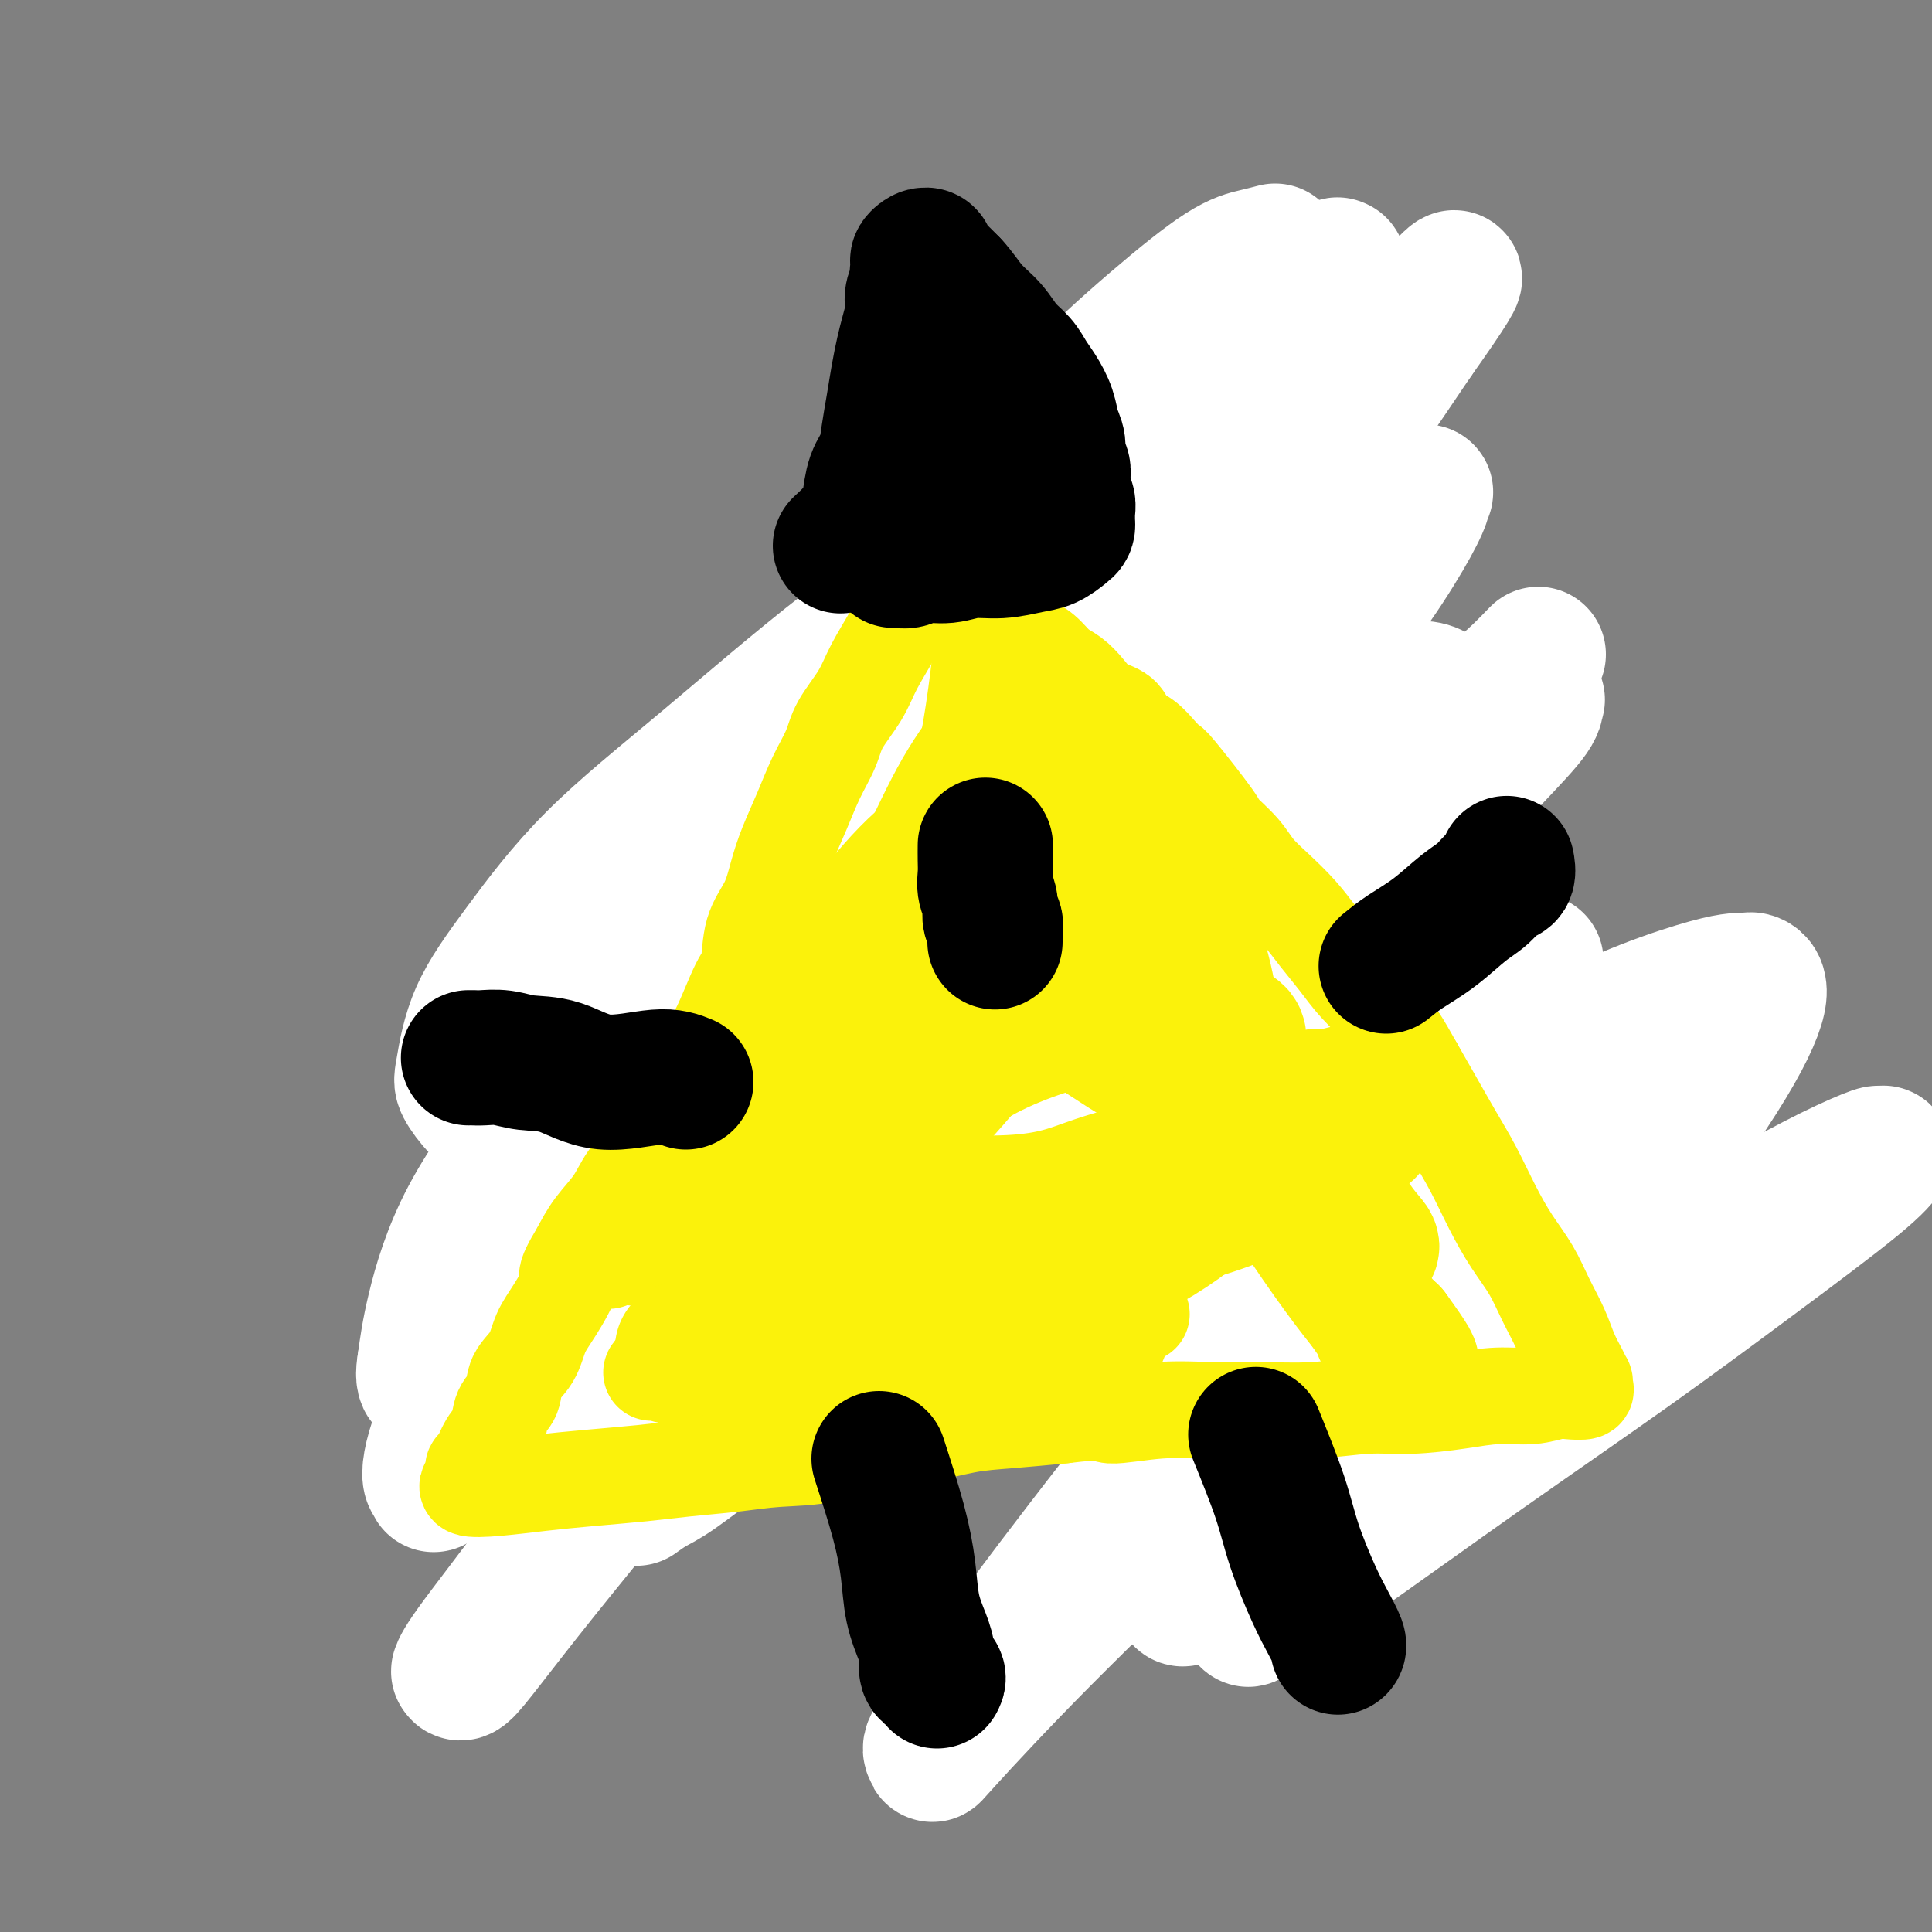
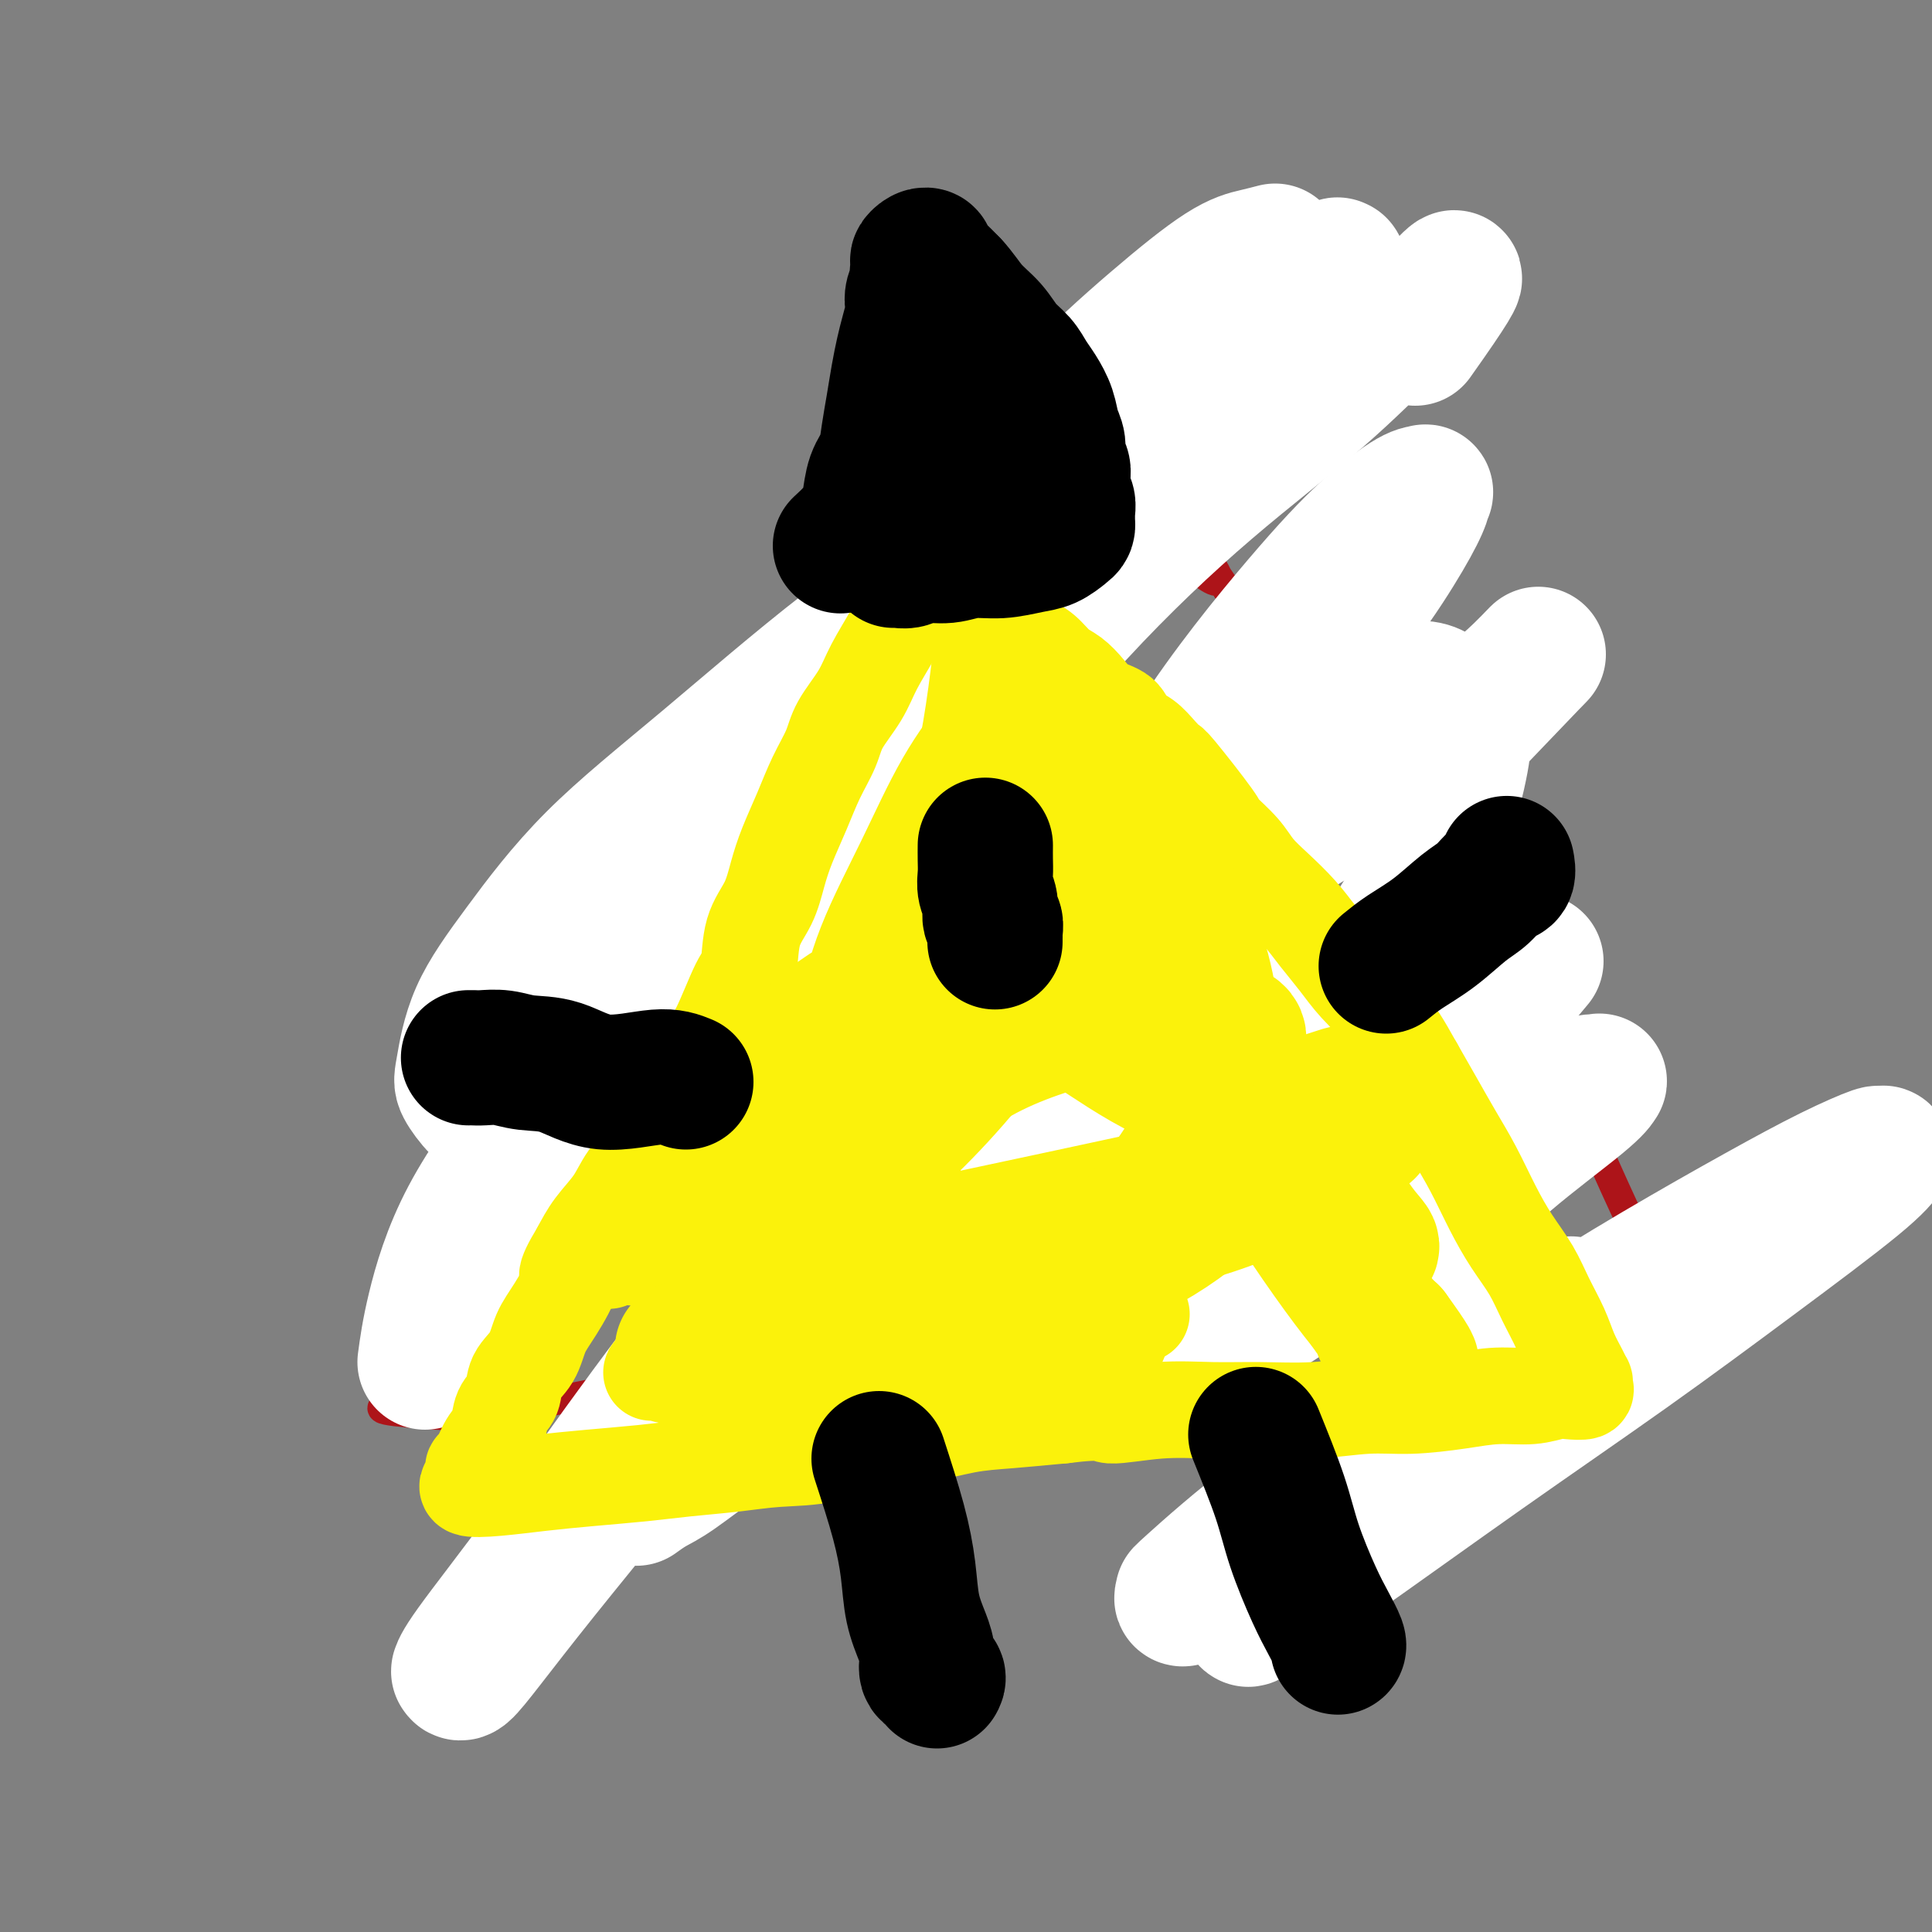
<svg xmlns="http://www.w3.org/2000/svg" viewBox="0 0 400 400" version="1.1">
  <rect x="0" y="0" width="400" height="400" fill="#808080" stroke="none" />
  <g fill="none" stroke="rgb(173,20,25)" stroke-width="6" stroke-linecap="round" stroke-linejoin="round">
    <path d="M215,83c-1.342,1.600 -2.683,3.199 -4,5c-1.317,1.801 -2.609,3.803 -4,6c-1.391,2.197 -2.883,4.589 -5,7c-2.117,2.411 -4.861,4.841 -7,8c-2.139,3.159 -3.673,7.048 -6,11c-2.327,3.952 -5.446,7.967 -8,12c-2.554,4.033 -4.542,8.082 -7,12c-2.458,3.918 -5.386,7.703 -8,11c-2.614,3.297 -4.913,6.106 -7,9c-2.087,2.894 -3.962,5.872 -6,9c-2.038,3.128 -4.240,6.405 -5,7c-0.760,0.595 -0.079,-1.491 -5,6c-4.921,7.491 -15.445,24.560 -21,34c-5.555,9.440 -6.143,11.251 -7,13c-0.857,1.749 -1.985,3.435 -3,5c-1.015,1.565 -1.917,3.009 -3,5c-1.083,1.991 -2.348,4.531 -4,7c-1.652,2.469 -3.690,4.868 -5,7c-1.310,2.132 -1.891,3.997 -3,6c-1.109,2.003 -2.745,4.144 -4,6c-1.255,1.856 -2.127,3.428 -3,5" />
    <path d="M90,274c-8.709,14.541 -3.982,6.895 -3,5c0.982,-1.895 -1.780,1.962 -3,4c-1.220,2.038 -0.899,2.258 -1,3c-0.101,0.742 -0.625,2.005 -1,3c-0.375,0.995 -0.603,1.720 -1,2c-0.397,0.280 -0.964,0.114 -1,0c-0.036,-0.114 0.458,-0.176 0,0c-0.458,0.176 -1.867,0.591 0,1c1.867,0.409 7.009,0.811 10,1c2.991,0.189 3.830,0.166 6,0c2.170,-0.166 5.672,-0.475 9,-1c3.328,-0.525 6.481,-1.267 10,-2c3.519,-0.733 7.402,-1.457 10,-2c2.598,-0.543 3.910,-0.905 11,-2c7.090,-1.095 19.958,-2.924 27,-4c7.042,-1.076 8.258,-1.399 11,-2c2.742,-0.601 7.012,-1.481 11,-2c3.988,-0.519 7.696,-0.678 11,-1c3.304,-0.322 6.205,-0.808 9,-1c2.795,-0.192 5.483,-0.090 8,0c2.517,0.090 4.862,0.169 8,0c3.138,-0.169 7.069,-0.584 11,-1" />
    <path d="M232,275c8.936,-0.464 7.776,-0.124 10,0c2.224,0.124 7.831,0.033 12,0c4.169,-0.033 6.899,-0.008 10,0c3.101,0.008 6.575,-0.002 10,0c3.425,0.002 6.803,0.016 10,0c3.197,-0.016 6.213,-0.061 9,0c2.787,0.061 5.346,0.228 8,0c2.654,-0.228 5.403,-0.849 8,-1c2.597,-0.151 5.041,0.170 7,0c1.959,-0.170 3.432,-0.830 5,-1c1.568,-0.170 3.231,0.151 5,0c1.769,-0.151 3.642,-0.772 5,-1c1.358,-0.228 2.199,-0.061 3,0c0.801,0.061 1.562,0.016 2,0c0.438,-0.016 0.552,-0.004 1,0c0.448,0.004 1.229,0.001 2,0c0.771,-0.001 1.531,-0.000 2,0c0.469,0.000 0.646,0.000 1,0c0.354,-0.000 0.883,-0.000 1,0c0.117,0.000 -0.180,0.001 0,0c0.180,-0.001 0.837,-0.003 1,0c0.163,0.003 -0.166,0.011 0,0c0.166,-0.011 0.829,-0.042 1,0c0.171,0.042 -0.150,0.155 0,0c0.150,-0.155 0.771,-0.580 1,-1c0.229,-0.420 0.065,-0.834 0,-1c-0.065,-0.166 -0.033,-0.083 0,0" />
    <path d="M346,270c8.077,1.475 5.771,7.662 -1,-3c-6.771,-10.662 -18.006,-38.175 -23,-49c-4.994,-10.825 -3.746,-4.964 -4,-4c-0.254,0.964 -2.010,-2.969 -3,-5c-0.990,-2.031 -1.212,-2.160 -3,-4c-1.788,-1.840 -5.140,-5.392 -7,-8c-1.860,-2.608 -2.229,-4.273 -3,-6c-0.771,-1.727 -1.946,-3.515 -3,-5c-1.054,-1.485 -1.987,-2.665 -3,-4c-1.013,-1.335 -2.106,-2.825 -3,-4c-0.894,-1.175 -1.590,-2.036 -2,-3c-0.410,-0.964 -0.535,-2.032 -1,-3c-0.465,-0.968 -1.268,-1.837 -2,-3c-0.732,-1.163 -1.391,-2.620 -2,-4c-0.609,-1.380 -1.167,-2.682 -2,-4c-0.833,-1.318 -1.940,-2.653 -3,-4c-1.060,-1.347 -2.071,-2.708 -3,-4c-0.929,-1.292 -1.774,-2.516 -3,-4c-1.226,-1.484 -2.831,-3.229 -4,-5c-1.169,-1.771 -1.902,-3.568 -3,-5c-1.098,-1.432 -2.562,-2.497 -4,-4c-1.438,-1.503 -2.849,-3.443 -4,-5c-1.151,-1.557 -2.043,-2.731 -3,-4c-0.957,-1.269 -1.978,-2.635 -3,-4" />
    <path d="M254,122c-10.695,-15.479 -3.432,-6.178 -2,-3c1.432,3.178 -2.967,0.232 -5,-2c-2.033,-2.232 -1.700,-3.749 -2,-5c-0.300,-1.251 -1.232,-2.237 -2,-3c-0.768,-0.763 -1.373,-1.305 -2,-2c-0.627,-0.695 -1.278,-1.544 -2,-2c-0.722,-0.456 -1.517,-0.518 -2,-1c-0.483,-0.482 -0.654,-1.382 -1,-2c-0.346,-0.618 -0.867,-0.952 -1,-1c-0.133,-0.048 0.121,0.191 0,0c-0.121,-0.191 -0.617,-0.813 -1,-1c-0.383,-0.187 -0.652,0.062 -1,0c-0.348,-0.062 -0.776,-0.436 -1,-1c-0.224,-0.564 -0.245,-1.317 -1,-2c-0.755,-0.683 -2.245,-1.297 -3,-2c-0.755,-0.703 -0.776,-1.495 -1,-2c-0.224,-0.505 -0.652,-0.723 -1,-1c-0.348,-0.277 -0.615,-0.614 -1,-1c-0.385,-0.386 -0.888,-0.822 -1,-1c-0.112,-0.178 0.166,-0.099 0,0c-0.166,0.099 -0.775,0.219 -1,0c-0.225,-0.219 -0.064,-0.777 0,-1c0.064,-0.223 0.032,-0.112 0,0" />
  </g>
  <g fill="none" stroke="rgb(255,255,255)" stroke-width="28" stroke-linecap="round" stroke-linejoin="round">
    <path d="M325,270c0.210,-0.027 0.421,-0.054 0,0c-0.421,0.054 -1.473,0.189 -3,1c-1.527,0.811 -3.529,2.297 -6,4c-2.471,1.703 -5.410,3.622 -10,8c-4.590,4.378 -10.829,11.214 -17,18c-6.171,6.786 -12.273,13.521 -17,19c-4.727,5.479 -8.079,9.701 -10,12c-1.921,2.299 -2.410,2.676 -3,3c-0.590,0.324 -1.279,0.595 1,-1c2.279,-1.595 7.526,-5.055 16,-11c8.474,-5.945 20.174,-14.375 31,-22c10.826,-7.625 20.777,-14.445 30,-21c9.223,-6.555 17.717,-12.845 26,-19c8.283,-6.155 16.354,-12.176 21,-16c4.646,-3.824 5.867,-5.452 6,-6c0.133,-0.548 -0.822,-0.016 -1,0c-0.178,0.016 0.420,-0.485 -1,0c-1.420,0.485 -4.857,1.955 -9,4c-4.143,2.045 -8.991,4.664 -15,8c-6.009,3.336 -13.179,7.389 -21,12c-7.821,4.611 -16.293,9.780 -25,16c-8.707,6.220 -17.649,13.490 -26,20c-8.351,6.510 -16.113,12.259 -23,17c-6.887,4.741 -12.901,8.474 -17,11c-4.099,2.526 -6.282,3.844 -7,4c-0.718,0.156 0.030,-0.851 0,-1c-0.030,-0.149 -0.837,0.560 2,-2c2.837,-2.560 9.317,-8.387 18,-15c8.683,-6.613 19.568,-14.011 30,-20c10.432,-5.989 20.409,-10.568 29,-15c8.591,-4.432 15.795,-8.716 23,-13" />
-     <path d="M347,265c10.750,-6.205 11.623,-7.718 13,-9c1.377,-1.282 3.256,-2.333 4,-3c0.744,-0.667 0.353,-0.951 0,-1c-0.353,-0.049 -0.668,0.136 -1,0c-0.332,-0.136 -0.681,-0.592 -4,0c-3.319,0.592 -9.607,2.232 -18,6c-8.393,3.768 -18.890,9.664 -28,16c-9.110,6.336 -16.833,13.112 -24,19c-7.167,5.888 -13.777,10.889 -18,15c-4.223,4.111 -6.060,7.331 -8,9c-1.940,1.669 -3.984,1.787 -2,1c1.984,-0.787 7.998,-2.479 17,-8c9.002,-5.521 20.994,-14.870 31,-25c10.006,-10.130 18.025,-21.040 26,-32c7.975,-10.960 15.904,-21.971 21,-30c5.096,-8.029 7.359,-13.075 8,-16c0.641,-2.925 -0.341,-3.728 -1,-4c-0.659,-0.272 -0.996,-0.012 -2,0c-1.004,0.012 -2.676,-0.225 -10,2c-7.324,2.225 -20.302,6.911 -33,15c-12.698,8.089 -25.116,19.582 -37,32c-11.884,12.418 -23.232,25.761 -34,39c-10.768,13.239 -20.954,26.374 -29,37c-8.046,10.626 -13.951,18.743 -18,24c-4.049,5.257 -6.241,7.653 -7,9c-0.759,1.347 -0.085,1.646 0,2c0.085,0.354 -0.421,0.765 3,-3c3.421,-3.765 10.767,-11.706 20,-21c9.233,-9.294 20.352,-19.941 32,-32c11.648,-12.059 23.824,-25.529 36,-39" />
    <path d="M284,268c19.574,-20.066 23.008,-23.730 28,-28c4.992,-4.270 11.541,-9.144 15,-12c3.459,-2.856 3.826,-3.692 4,-4c0.174,-0.308 0.153,-0.088 0,0c-0.153,0.088 -0.439,0.042 -1,0c-0.561,-0.042 -1.397,-0.082 -7,2c-5.603,2.082 -15.975,6.284 -26,11c-10.025,4.716 -19.705,9.947 -29,15c-9.295,5.053 -18.206,9.930 -26,14c-7.794,4.070 -14.470,7.333 -19,10c-4.530,2.667 -6.914,4.737 -8,6c-1.086,1.263 -0.874,1.721 -1,2c-0.126,0.279 -0.589,0.381 0,1c0.589,0.619 2.229,1.755 6,2c3.771,0.245 9.674,-0.401 19,-4c9.326,-3.599 22.077,-10.150 34,-19c11.923,-8.850 23.018,-19.998 30,-27c6.982,-7.002 9.852,-9.858 11,-11c1.148,-1.142 0.574,-0.571 0,0" />
    <path d="M309,187c-1.292,0.122 -2.583,0.244 -5,1c-2.417,0.756 -5.959,2.145 -10,4c-4.041,1.855 -8.582,4.175 -14,7c-5.418,2.825 -11.713,6.156 -18,10c-6.287,3.844 -12.567,8.202 -20,14c-7.433,5.798 -16.017,13.038 -25,21c-8.983,7.962 -18.363,16.647 -27,24c-8.637,7.353 -16.532,13.375 -23,18c-6.468,4.625 -11.509,7.852 -16,11c-4.491,3.148 -8.433,6.216 -11,8c-2.567,1.784 -3.760,2.282 -5,3c-1.240,0.718 -2.526,1.655 -3,2c-0.474,0.345 -0.135,0.099 0,0c0.135,-0.099 0.068,-0.049 0,0" />
    <path d="M318,199c-2.797,3.349 -5.594,6.698 -9,10c-3.406,3.302 -7.422,6.556 -13,11c-5.578,4.444 -12.717,10.078 -20,15c-7.283,4.922 -14.708,9.134 -21,13c-6.292,3.866 -11.449,7.387 -16,10c-4.551,2.613 -8.494,4.319 -11,6c-2.506,1.681 -3.573,3.337 -4,4c-0.427,0.663 -0.213,0.331 0,0" />
    <path d="M278,148c-1.831,-0.266 -3.662,-0.531 -6,0c-2.338,0.531 -5.182,1.859 -9,4c-3.818,2.141 -8.611,5.095 -15,10c-6.389,4.905 -14.375,11.761 -22,20c-7.625,8.239 -14.890,17.862 -22,27c-7.110,9.138 -14.063,17.793 -21,27c-6.937,9.207 -13.856,18.968 -20,27c-6.144,8.032 -11.513,14.335 -17,21c-5.487,6.665 -11.092,13.691 -17,21c-5.908,7.309 -12.119,14.902 -17,21c-4.881,6.098 -8.432,10.701 -11,14c-2.568,3.299 -4.154,5.294 -5,6c-0.846,0.706 -0.951,0.122 -1,0c-0.049,-0.122 -0.042,0.217 0,0c0.042,-0.217 0.119,-0.990 3,-5c2.881,-4.010 8.565,-11.256 15,-20c6.435,-8.744 13.619,-18.986 21,-29c7.381,-10.014 14.958,-19.799 23,-29c8.042,-9.201 16.547,-17.817 25,-26c8.453,-8.183 16.853,-15.931 24,-22c7.147,-6.069 13.040,-10.457 21,-16c7.960,-5.543 17.988,-12.240 27,-18c9.012,-5.760 17.010,-10.584 24,-15c6.990,-4.416 12.972,-8.424 18,-12c5.028,-3.576 9.100,-6.722 12,-9c2.900,-2.278 4.627,-3.690 7,-6c2.373,-2.310 5.392,-5.517 2,-2c-3.392,3.517 -13.196,13.759 -23,24" />
-     <path d="M294,161c-6.825,7.379 -12.387,13.825 -18,20c-5.613,6.175 -11.277,12.078 -17,18c-5.723,5.922 -11.504,11.863 -18,18c-6.496,6.137 -13.706,12.469 -20,18c-6.294,5.531 -11.671,10.262 -16,14c-4.329,3.738 -7.611,6.483 -10,8c-2.389,1.517 -3.885,1.806 -4,2c-0.115,0.194 1.151,0.293 4,-1c2.849,-1.293 7.280,-3.977 14,-9c6.720,-5.023 15.727,-12.385 25,-20c9.273,-7.615 18.810,-15.484 28,-24c9.190,-8.516 18.031,-17.679 26,-26c7.969,-8.321 15.066,-15.801 20,-21c4.934,-5.199 7.704,-8.118 9,-10c1.296,-1.882 1.117,-2.727 1,-3c-0.117,-0.273 -0.171,0.026 0,0c0.171,-0.026 0.566,-0.376 0,0c-0.566,0.376 -2.092,1.477 -7,5c-4.908,3.523 -13.196,9.469 -22,16c-8.804,6.531 -18.122,13.649 -28,21c-9.878,7.351 -20.316,14.937 -31,24c-10.684,9.063 -21.615,19.604 -32,29c-10.385,9.396 -20.224,17.647 -28,24c-7.776,6.353 -13.490,10.809 -17,13c-3.510,2.191 -4.815,2.119 -5,2c-0.185,-0.119 0.752,-0.283 1,0c0.248,0.283 -0.191,1.014 1,0c1.191,-1.014 4.013,-3.773 8,-7c3.987,-3.227 9.139,-6.922 15,-12c5.861,-5.078 12.430,-11.539 19,-18" />
    <path d="M192,242c11.607,-10.750 18.625,-19.125 22,-23c3.375,-3.875 3.107,-3.250 3,-3c-0.107,0.250 -0.054,0.125 0,0" />
    <path d="M242,105c-3.494,-0.573 -6.987,-1.145 -13,0c-6.013,1.145 -14.544,4.009 -24,9c-9.456,4.991 -19.835,12.111 -30,20c-10.165,7.889 -20.114,16.547 -29,24c-8.886,7.453 -16.709,13.700 -23,20c-6.291,6.300 -11.050,12.654 -15,18c-3.950,5.346 -7.092,9.683 -9,14c-1.908,4.317 -2.581,8.613 -3,11c-0.419,2.387 -0.586,2.865 0,4c0.586,1.135 1.923,2.928 3,4c1.077,1.072 1.895,1.424 7,0c5.105,-1.424 14.496,-4.626 23,-11c8.504,-6.374 16.121,-15.922 24,-25c7.879,-9.078 16.018,-17.685 24,-26c7.982,-8.315 15.805,-16.338 23,-25c7.195,-8.662 13.763,-17.962 21,-27c7.237,-9.038 15.145,-17.812 21,-25c5.855,-7.188 9.657,-12.788 12,-16c2.343,-3.212 3.225,-4.036 4,-5c0.775,-0.964 1.441,-2.069 1,-2c-0.441,0.069 -1.990,1.311 -8,6c-6.010,4.689 -16.479,12.826 -26,22c-9.521,9.174 -18.092,19.385 -28,31c-9.908,11.615 -21.151,24.634 -32,37c-10.849,12.366 -21.302,24.079 -30,35c-8.698,10.921 -15.641,21.051 -22,30c-6.359,8.949 -12.135,16.717 -16,24c-3.865,7.283 -5.819,14.081 -7,19c-1.181,4.919 -1.591,7.960 -2,11" />
-     <path d="M88,282c-1.007,5.456 0.974,4.095 2,4c1.026,-0.095 1.096,1.075 3,0c1.904,-1.075 5.640,-4.394 12,-11c6.360,-6.606 15.343,-16.497 23,-28c7.657,-11.503 13.989,-24.617 23,-37c9.011,-12.383 20.700,-24.035 31,-36c10.300,-11.965 19.210,-24.242 28,-36c8.790,-11.758 17.459,-22.996 25,-33c7.541,-10.004 13.954,-18.775 18,-25c4.046,-6.225 5.726,-9.905 8,-14c2.274,-4.095 5.143,-8.605 3,-8c-2.143,0.605 -9.299,6.326 -18,15c-8.701,8.674 -18.947,20.303 -29,33c-10.053,12.697 -19.914,26.463 -31,41c-11.086,14.537 -23.396,29.847 -34,44c-10.604,14.153 -19.501,27.150 -27,40c-7.499,12.850 -13.598,25.553 -19,36c-5.402,10.447 -10.105,18.637 -13,25c-2.895,6.363 -3.981,10.899 -4,13c-0.019,2.101 1.030,1.766 1,2c-0.030,0.234 -1.139,1.035 2,-1c3.139,-2.035 10.526,-6.908 19,-14c8.474,-7.092 18.034,-16.403 27,-26c8.966,-9.597 17.339,-19.481 27,-30c9.661,-10.519 20.611,-21.675 30,-33c9.389,-11.325 17.218,-22.819 27,-36c9.782,-13.181 21.518,-28.049 32,-42c10.482,-13.951 19.709,-26.986 26,-36c6.291,-9.014 9.645,-14.007 13,-19" />
    <path d="M293,70c15.412,-21.704 4.941,-9.463 1,-5c-3.941,4.463 -1.351,1.148 -1,0c0.351,-1.148 -1.536,-0.128 -5,3c-3.464,3.128 -8.503,8.363 -15,14c-6.497,5.637 -14.450,11.677 -23,19c-8.550,7.323 -17.697,15.930 -27,26c-9.303,10.070 -18.761,21.602 -28,33c-9.239,11.398 -18.259,22.663 -27,33c-8.741,10.337 -17.204,19.745 -24,28c-6.796,8.255 -11.925,15.357 -16,21c-4.075,5.643 -7.097,9.827 -9,13c-1.903,3.173 -2.687,5.335 -3,6c-0.313,0.665 -0.157,-0.168 0,-1" />
    <path d="M264,52c-1.206,0.314 -2.412,0.628 -4,1c-1.588,0.372 -3.559,0.803 -7,3c-3.441,2.197 -8.354,6.160 -14,11c-5.646,4.840 -12.027,10.557 -18,17c-5.973,6.443 -11.538,13.611 -17,20c-5.462,6.389 -10.823,11.998 -15,17c-4.177,5.002 -7.172,9.397 -10,13c-2.828,3.603 -5.490,6.415 -7,8c-1.510,1.585 -1.867,1.942 -2,2c-0.133,0.058 -0.043,-0.182 0,0c0.043,0.182 0.038,0.787 2,-1c1.962,-1.787 5.890,-5.966 12,-12c6.110,-6.034 14.403,-13.925 22,-21c7.597,-7.075 14.498,-13.336 22,-20c7.502,-6.664 15.604,-13.733 22,-19c6.396,-5.267 11.086,-8.733 15,-11c3.914,-2.267 7.051,-3.334 9,-4c1.949,-0.666 2.708,-0.929 3,-1c0.292,-0.071 0.117,0.051 0,0c-0.117,-0.051 -0.175,-0.276 0,0c0.175,0.276 0.582,1.053 -2,4c-2.582,2.947 -8.152,8.065 -14,14c-5.848,5.935 -11.974,12.687 -19,20c-7.026,7.313 -14.953,15.187 -21,22c-6.047,6.813 -10.215,12.567 -14,18c-3.785,5.433 -7.188,10.547 -9,15c-1.812,4.453 -2.032,8.245 -2,11c0.032,2.755 0.316,4.472 1,6c0.684,1.528 1.767,2.865 4,4c2.233,1.135 5.617,2.067 9,3" />
    <path d="M210,172c4.890,0.648 10.614,-1.233 17,-4c6.386,-2.767 13.434,-6.421 20,-11c6.566,-4.579 12.649,-10.082 18,-15c5.351,-4.918 9.971,-9.251 14,-14c4.029,-4.749 7.467,-9.914 10,-14c2.533,-4.086 4.160,-7.092 5,-9c0.840,-1.908 0.891,-2.719 1,-3c0.109,-0.281 0.275,-0.034 0,0c-0.275,0.034 -0.989,-0.147 -3,1c-2.011,1.147 -5.317,3.622 -9,7c-3.683,3.378 -7.744,7.657 -14,15c-6.256,7.343 -14.707,17.748 -22,29c-7.293,11.252 -13.428,23.350 -19,35c-5.572,11.650 -10.581,22.853 -14,31c-3.419,8.147 -5.248,13.238 -6,17c-0.752,3.762 -0.427,6.195 0,7c0.427,0.805 0.955,-0.018 1,0c0.045,0.018 -0.394,0.878 2,1c2.394,0.122 7.621,-0.493 16,-3c8.379,-2.507 19.910,-6.905 29,-13c9.090,-6.095 15.739,-13.888 22,-22c6.261,-8.112 12.135,-16.543 16,-24c3.865,-7.457 5.721,-13.940 7,-19c1.279,-5.060 1.979,-8.696 2,-11c0.021,-2.304 -0.638,-3.276 -1,-4c-0.362,-0.724 -0.426,-1.201 -1,-2c-0.574,-0.799 -1.656,-1.918 -3,-3c-1.344,-1.082 -2.948,-2.125 -8,-1c-5.052,1.125 -13.553,4.418 -23,10c-9.447,5.582 -19.842,13.452 -30,23c-10.158,9.548 -20.079,20.774 -30,32" />
    <path d="M207,208c-8.268,9.184 -13.939,16.142 -18,22c-4.061,5.858 -6.514,10.614 -8,15c-1.486,4.386 -2.006,8.402 -2,11c0.006,2.598 0.538,3.777 1,5c0.462,1.223 0.853,2.491 2,4c1.147,1.509 3.050,3.258 5,5c1.950,1.742 3.945,3.477 11,0c7.055,-3.477 19.169,-12.167 26,-18c6.831,-5.833 8.380,-8.809 9,-10c0.620,-1.191 0.310,-0.595 0,0" />
  </g>
  <g fill="none" stroke="rgb(251,242,11)" stroke-width="20" stroke-linecap="round" stroke-linejoin="round">
    <path d="M191,118c-0.259,0.950 -0.518,1.901 -1,3c-0.482,1.099 -1.186,2.348 -2,4c-0.814,1.652 -1.736,3.707 -3,6c-1.264,2.293 -2.869,4.824 -4,7c-1.131,2.176 -1.786,3.997 -3,6c-1.214,2.003 -2.986,4.187 -4,6c-1.014,1.813 -1.269,3.256 -2,5c-0.731,1.744 -1.938,3.788 -3,6c-1.062,2.212 -1.980,4.591 -3,7c-1.020,2.409 -2.143,4.848 -3,7c-0.857,2.152 -1.449,4.016 -2,6c-0.551,1.984 -1.060,4.089 -2,6c-0.940,1.911 -2.311,3.630 -3,6c-0.689,2.370 -0.698,5.393 -1,7c-0.302,1.607 -0.899,1.797 -2,4c-1.101,2.203 -2.706,6.417 -4,9c-1.294,2.583 -2.278,3.534 -3,5c-0.722,1.466 -1.184,3.448 -2,5c-0.816,1.552 -1.988,2.676 -3,4c-1.012,1.324 -1.863,2.849 -3,5c-1.137,2.151 -2.559,4.927 -4,7c-1.441,2.073 -2.902,3.442 -4,5c-1.098,1.558 -1.834,3.304 -3,5c-1.166,1.696 -2.762,3.342 -4,5c-1.238,1.658 -2.119,3.329 -3,5" />
    <path d="M120,259c-4.027,6.627 -2.095,5.195 -2,6c0.095,0.805 -1.647,3.847 -3,6c-1.353,2.153 -2.317,3.418 -3,5c-0.683,1.582 -1.085,3.481 -2,5c-0.915,1.519 -2.342,2.660 -3,4c-0.658,1.340 -0.547,2.881 -1,4c-0.453,1.119 -1.471,1.815 -2,3c-0.529,1.185 -0.570,2.859 -1,4c-0.430,1.141 -1.247,1.749 -2,3c-0.753,1.251 -1.440,3.145 -2,4c-0.560,0.855 -0.993,0.671 -1,1c-0.007,0.329 0.411,1.171 0,2c-0.411,0.829 -1.652,1.645 -1,2c0.652,0.355 3.198,0.250 6,0c2.802,-0.250 5.860,-0.644 9,-1c3.140,-0.356 6.362,-0.673 10,-1c3.638,-0.327 7.692,-0.663 11,-1c3.308,-0.337 5.872,-0.676 9,-1c3.128,-0.324 6.822,-0.635 10,-1c3.178,-0.365 5.842,-0.784 9,-1c3.158,-0.216 6.811,-0.229 10,-1c3.189,-0.771 5.912,-2.301 9,-3c3.088,-0.699 6.539,-0.569 10,-1c3.461,-0.431 6.932,-1.424 10,-2c3.068,-0.576 5.734,-0.736 9,-1c3.266,-0.264 7.133,-0.632 11,-1" />
    <path d="M220,293c9.384,-1.177 8.343,-0.118 10,0c1.657,0.118 6.012,-0.704 10,-1c3.988,-0.296 7.608,-0.064 11,0c3.392,0.064 6.554,-0.038 10,0c3.446,0.038 7.175,0.216 11,0c3.825,-0.216 7.747,-0.828 11,-1c3.253,-0.172 5.837,0.094 9,0c3.163,-0.094 6.905,-0.547 10,-1c3.095,-0.453 5.545,-0.905 8,-1c2.455,-0.095 4.917,0.168 7,0c2.083,-0.168 3.787,-0.767 5,-1c1.213,-0.233 1.933,-0.100 3,0c1.067,0.100 2.480,0.166 3,0c0.520,-0.166 0.147,-0.563 0,-1c-0.147,-0.437 -0.069,-0.912 0,-1c0.069,-0.088 0.129,0.211 0,0c-0.129,-0.211 -0.445,-0.932 -1,-2c-0.555,-1.068 -1.348,-2.482 -2,-4c-0.652,-1.518 -1.164,-3.141 -2,-5c-0.836,-1.859 -1.998,-3.955 -3,-6c-1.002,-2.045 -1.846,-4.039 -3,-6c-1.154,-1.961 -2.619,-3.887 -4,-6c-1.381,-2.113 -2.680,-4.411 -4,-7c-1.320,-2.589 -2.663,-5.467 -4,-8c-1.337,-2.533 -2.668,-4.720 -4,-7c-1.332,-2.280 -2.666,-4.651 -4,-7c-1.334,-2.349 -2.667,-4.674 -4,-7" />
    <path d="M293,221c-6.206,-11.214 -4.221,-5.748 -4,-5c0.221,0.748 -1.321,-3.222 -3,-6c-1.679,-2.778 -3.495,-4.364 -5,-6c-1.505,-1.636 -2.700,-3.322 -4,-5c-1.300,-1.678 -2.706,-3.347 -4,-5c-1.294,-1.653 -2.477,-3.291 -4,-5c-1.523,-1.709 -3.386,-3.490 -5,-5c-1.614,-1.510 -2.979,-2.748 -4,-4c-1.021,-1.252 -1.698,-2.516 -3,-4c-1.302,-1.484 -3.230,-3.187 -4,-4c-0.770,-0.813 -0.383,-0.736 -2,-3c-1.617,-2.264 -5.238,-6.871 -7,-9c-1.762,-2.129 -1.663,-1.782 -2,-2c-0.337,-0.218 -1.108,-1.002 -2,-2c-0.892,-0.998 -1.904,-2.209 -3,-3c-1.096,-0.791 -2.274,-1.160 -3,-2c-0.726,-0.840 -0.998,-2.149 -2,-3c-1.002,-0.851 -2.732,-1.243 -4,-2c-1.268,-0.757 -2.073,-1.879 -3,-3c-0.927,-1.121 -1.978,-2.239 -3,-3c-1.022,-0.761 -2.017,-1.163 -3,-2c-0.983,-0.837 -1.955,-2.109 -3,-3c-1.045,-0.891 -2.165,-1.401 -3,-2c-0.835,-0.599 -1.386,-1.288 -2,-2c-0.614,-0.712 -1.292,-1.448 -2,-2c-0.708,-0.552 -1.448,-0.921 -2,-1c-0.552,-0.079 -0.918,0.133 -1,0c-0.082,-0.133 0.119,-0.609 0,-1c-0.119,-0.391 -0.560,-0.695 -1,-1" />
    <path d="M205,126c-5.975,-5.243 -1.411,-1.351 0,0c1.411,1.351 -0.330,0.159 -1,0c-0.670,-0.159 -0.269,0.713 0,0c0.269,-0.713 0.406,-3.011 0,1c-0.406,4.011 -1.355,14.331 -3,24c-1.645,9.669 -3.985,18.686 -6,26c-2.015,7.314 -3.704,12.926 -6,23c-2.296,10.074 -5.200,24.608 -7,32c-1.800,7.392 -2.496,7.640 -3,9c-0.504,1.360 -0.815,3.833 -1,5c-0.185,1.167 -0.243,1.027 0,1c0.243,-0.027 0.789,0.059 1,0c0.211,-0.059 0.089,-0.264 2,-2c1.911,-1.736 5.856,-5.002 10,-9c4.144,-3.998 8.486,-8.726 12,-13c3.514,-4.274 6.198,-8.093 9,-12c2.802,-3.907 5.720,-7.903 8,-11c2.280,-3.097 3.922,-5.295 5,-7c1.078,-1.705 1.594,-2.916 2,-4c0.406,-1.084 0.703,-2.042 1,-3" />
    <path d="M228,186c3.936,-5.937 1.278,-2.281 0,-1c-1.278,1.281 -1.174,0.186 -1,0c0.174,-0.186 0.419,0.536 -1,1c-1.419,0.464 -4.502,0.670 -8,2c-3.498,1.330 -7.412,3.785 -12,7c-4.588,3.215 -9.852,7.189 -15,13c-5.148,5.811 -10.181,13.459 -15,21c-4.819,7.541 -9.423,14.976 -13,21c-3.577,6.024 -6.126,10.636 -8,14c-1.874,3.364 -3.072,5.480 -4,7c-0.928,1.520 -1.587,2.444 -1,2c0.587,-0.444 2.420,-2.257 1,0c-1.420,2.257 -6.092,8.583 4,-3c10.092,-11.583 34.948,-41.076 46,-55c11.052,-13.924 8.299,-12.280 8,-13c-0.299,-0.720 1.858,-3.806 3,-6c1.142,-2.194 1.271,-3.496 1,-4c-0.271,-0.504 -0.943,-0.208 -1,0c-0.057,0.208 0.502,0.330 0,0c-0.502,-0.330 -2.065,-1.110 -5,-1c-2.935,0.110 -7.244,1.111 -13,4c-5.756,2.889 -12.960,7.667 -19,12c-6.040,4.333 -10.915,8.223 -15,12c-4.085,3.777 -7.379,7.443 -10,11c-2.621,3.557 -4.568,7.005 -6,10c-1.432,2.995 -2.347,5.537 -3,8c-0.653,2.463 -1.044,4.847 -1,6c0.044,1.153 0.522,1.077 1,1" />
    <path d="M141,255c-0.309,2.258 0.420,0.401 1,0c0.580,-0.401 1.012,0.652 3,0c1.988,-0.652 5.530,-3.008 9,-6c3.470,-2.992 6.866,-6.620 11,-12c4.134,-5.380 9.005,-12.513 13,-19c3.995,-6.487 7.113,-12.330 10,-18c2.887,-5.670 5.544,-11.169 8,-16c2.456,-4.831 4.711,-8.995 6,-12c1.289,-3.005 1.612,-4.849 2,-6c0.388,-1.151 0.841,-1.607 1,-2c0.159,-0.393 0.024,-0.722 0,-1c-0.024,-0.278 0.063,-0.505 0,0c-0.063,0.505 -0.276,1.743 0,1c0.276,-0.743 1.043,-3.465 -3,4c-4.043,7.465 -12.895,25.117 -19,37c-6.105,11.883 -9.464,17.997 -13,25c-3.536,7.003 -7.249,14.895 -10,21c-2.751,6.105 -4.540,10.424 -6,14c-1.460,3.576 -2.591,6.409 -3,8c-0.409,1.591 -0.098,1.940 0,2c0.098,0.060 -0.019,-0.170 1,-2c1.019,-1.830 3.173,-5.260 7,-11c3.827,-5.740 9.327,-13.790 14,-21c4.673,-7.210 8.520,-13.578 12,-19c3.480,-5.422 6.593,-9.897 9,-13c2.407,-3.103 4.110,-4.836 5,-6c0.890,-1.164 0.969,-1.761 1,-2c0.031,-0.239 0.016,-0.119 0,0" />
    <path d="M200,201c7.076,-10.966 0.266,-2.379 -5,3c-5.266,5.379 -8.990,7.552 -14,11c-5.010,3.448 -11.308,8.173 -17,12c-5.692,3.827 -10.777,6.758 -15,10c-4.223,3.242 -7.583,6.797 -11,10c-3.417,3.203 -6.892,6.054 -9,8c-2.108,1.946 -2.850,2.987 -3,4c-0.150,1.013 0.292,1.998 0,2c-0.292,0.002 -1.318,-0.979 1,-1c2.318,-0.021 7.980,0.920 15,1c7.020,0.080 15.400,-0.700 24,-2c8.600,-1.300 17.421,-3.120 31,-6c13.579,-2.880 31.915,-6.820 42,-9c10.085,-2.180 11.920,-2.601 14,-3c2.080,-0.399 4.404,-0.776 6,-1c1.596,-0.224 2.462,-0.294 2,0c-0.462,0.294 -2.254,0.953 -6,2c-3.746,1.047 -9.448,2.483 -17,4c-7.552,1.517 -16.954,3.116 -25,5c-8.046,1.884 -14.735,4.053 -21,6c-6.265,1.947 -12.107,3.670 -17,5c-4.893,1.330 -8.836,2.265 -11,3c-2.164,0.735 -2.549,1.269 -3,2c-0.451,0.731 -0.968,1.658 -1,2c-0.032,0.342 0.419,0.098 1,0c0.581,-0.098 1.290,-0.049 2,0" />
    <path d="M163,269c1.262,0.770 4.916,0.695 10,0c5.084,-0.695 11.599,-2.011 18,-3c6.401,-0.989 12.688,-1.652 19,-3c6.312,-1.348 12.647,-3.382 18,-5c5.353,-1.618 9.722,-2.821 13,-4c3.278,-1.179 5.464,-2.335 7,-3c1.536,-0.665 2.423,-0.840 3,-1c0.577,-0.160 0.843,-0.304 -1,0c-1.843,0.304 -5.797,1.057 -13,3c-7.203,1.943 -17.656,5.076 -27,8c-9.344,2.924 -17.579,5.638 -26,8c-8.421,2.362 -17.027,4.370 -24,6c-6.973,1.630 -12.312,2.881 -16,4c-3.688,1.119 -5.726,2.108 -7,3c-1.274,0.892 -1.783,1.689 -2,2c-0.217,0.311 -0.143,0.136 0,0c0.143,-0.136 0.354,-0.234 1,0c0.646,0.234 1.727,0.801 4,1c2.273,0.199 5.738,0.032 11,0c5.262,-0.032 12.321,0.072 20,-1c7.679,-1.072 15.977,-3.320 23,-5c7.023,-1.680 12.769,-2.790 19,-4c6.231,-1.210 12.947,-2.518 17,-3c4.053,-0.482 5.444,-0.138 6,0c0.556,0.138 0.278,0.069 0,0" />
  </g>
  <g fill="none" stroke="rgb(251,242,11)" stroke-width="28" stroke-linecap="round" stroke-linejoin="round">
    <path d="M156,296c1.459,-1.510 2.919,-3.020 4,-4c1.081,-0.980 1.785,-1.429 3,-2c1.215,-0.571 2.942,-1.263 4,-2c1.058,-0.737 1.446,-1.520 2,-2c0.554,-0.480 1.273,-0.657 2,-1c0.727,-0.343 1.460,-0.852 2,-1c0.540,-0.148 0.885,0.066 2,0c1.115,-0.066 2.999,-0.412 5,-1c2.001,-0.588 4.118,-1.418 7,-2c2.882,-0.582 6.529,-0.916 10,-1c3.471,-0.084 6.765,0.083 10,0c3.235,-0.083 6.412,-0.415 9,-1c2.588,-0.585 4.587,-1.425 6,-2c1.413,-0.575 2.240,-0.887 3,-1c0.760,-0.113 1.452,-0.027 2,0c0.548,0.027 0.950,-0.004 1,0c0.050,0.004 -0.253,0.043 -1,0c-0.747,-0.043 -1.936,-0.169 -6,0c-4.064,0.169 -11.001,0.634 -17,1c-5.999,0.366 -11.061,0.634 -16,1c-4.939,0.366 -9.757,0.830 -14,1c-4.243,0.170 -7.912,0.046 -11,0c-3.088,-0.046 -5.597,-0.013 -8,0c-2.403,0.013 -4.702,0.007 -7,0" />
    <path d="M148,279c-12.611,0.450 -4.138,0.074 -1,0c3.138,-0.074 0.943,0.152 1,0c0.057,-0.152 2.368,-0.683 6,-2c3.632,-1.317 8.584,-3.421 14,-5c5.416,-1.579 11.295,-2.633 17,-4c5.705,-1.367 11.236,-3.046 16,-4c4.764,-0.954 8.760,-1.184 12,-2c3.240,-0.816 5.723,-2.219 8,-3c2.277,-0.781 4.346,-0.942 5,-1c0.654,-0.058 -0.108,-0.013 0,0c0.108,0.013 1.086,-0.004 0,0c-1.086,0.004 -4.235,0.031 -8,0c-3.765,-0.031 -8.145,-0.118 -13,0c-4.855,0.118 -10.183,0.441 -15,1c-4.817,0.559 -9.123,1.355 -13,2c-3.877,0.645 -7.327,1.139 -10,2c-2.673,0.861 -4.570,2.087 -6,3c-1.430,0.913 -2.392,1.512 -3,2c-0.608,0.488 -0.863,0.865 -1,1c-0.137,0.135 -0.156,0.029 0,0c0.156,-0.029 0.486,0.020 2,0c1.514,-0.020 4.211,-0.108 10,-1c5.789,-0.892 14.668,-2.587 23,-4c8.332,-1.413 16.116,-2.543 23,-4c6.884,-1.457 12.867,-3.241 19,-5c6.133,-1.759 12.417,-3.492 17,-5c4.583,-1.508 7.465,-2.791 10,-4c2.535,-1.209 4.724,-2.346 6,-3c1.276,-0.654 1.638,-0.827 2,-1" />
    <path d="M269,242c8.562,-2.690 2.968,-0.416 0,0c-2.968,0.416 -3.310,-1.025 -5,-3c-1.690,-1.975 -4.726,-4.485 -8,-7c-3.274,-2.515 -6.785,-5.036 -10,-7c-3.215,-1.964 -6.135,-3.371 -9,-5c-2.865,-1.629 -5.674,-3.480 -8,-5c-2.326,-1.520 -4.167,-2.710 -6,-4c-1.833,-1.290 -3.658,-2.680 -5,-4c-1.342,-1.320 -2.201,-2.570 -3,-4c-0.799,-1.430 -1.539,-3.040 -2,-4c-0.461,-0.960 -0.645,-1.268 -1,-2c-0.355,-0.732 -0.883,-1.886 -1,-3c-0.117,-1.114 0.175,-2.189 0,-3c-0.175,-0.811 -0.817,-1.359 -1,-2c-0.183,-0.641 0.095,-1.376 0,-2c-0.095,-0.624 -0.561,-1.138 -1,-2c-0.439,-0.862 -0.851,-2.073 -1,-3c-0.149,-0.927 -0.037,-1.570 0,-2c0.037,-0.430 -0.002,-0.648 0,-1c0.002,-0.352 0.044,-0.838 0,-1c-0.044,-0.162 -0.176,-0.000 1,1c1.176,1.000 3.659,2.840 7,6c3.341,3.160 7.540,7.642 13,14c5.460,6.358 12.180,14.593 18,22c5.820,7.407 10.739,13.988 15,20c4.261,6.012 7.864,11.457 11,16c3.136,4.543 5.806,8.185 8,11c2.194,2.815 3.913,4.804 5,6c1.087,1.196 1.544,1.598 2,2" />
    <path d="M288,276c8.854,12.146 1.489,4.010 -1,1c-2.489,-3.010 -0.101,-0.894 0,-1c0.101,-0.106 -2.085,-2.434 -5,-7c-2.915,-4.566 -6.559,-11.369 -10,-18c-3.441,-6.631 -6.679,-13.091 -10,-19c-3.321,-5.909 -6.726,-11.269 -9,-15c-2.274,-3.731 -3.417,-5.834 -5,-8c-1.583,-2.166 -3.606,-4.396 -5,-6c-1.394,-1.604 -2.159,-2.582 -3,-4c-0.841,-1.418 -1.759,-3.275 -3,-5c-1.241,-1.725 -2.806,-3.316 -4,-5c-1.194,-1.684 -2.018,-3.461 -3,-5c-0.982,-1.539 -2.122,-2.842 -3,-4c-0.878,-1.158 -1.494,-2.173 -2,-3c-0.506,-0.827 -0.901,-1.466 -1,-2c-0.099,-0.534 0.097,-0.961 0,-1c-0.097,-0.039 -0.486,0.311 0,1c0.486,0.689 1.848,1.717 4,4c2.152,2.283 5.093,5.819 10,13c4.907,7.181 11.780,18.005 18,27c6.220,8.995 11.788,16.159 16,22c4.212,5.841 7.069,10.358 9,13c1.931,2.642 2.936,3.408 3,4c0.064,0.592 -0.813,1.009 -1,1c-0.187,-0.009 0.316,-0.444 0,-1c-0.316,-0.556 -1.452,-1.232 -4,-4c-2.548,-2.768 -6.508,-7.629 -10,-13c-3.492,-5.371 -6.517,-11.254 -10,-17c-3.483,-5.746 -7.424,-11.356 -11,-17c-3.576,-5.644 -6.788,-11.322 -10,-17" />
    <path d="M238,190c-6.661,-10.633 -7.813,-11.714 -10,-15c-2.187,-3.286 -5.409,-8.776 -8,-13c-2.591,-4.224 -4.551,-7.181 -6,-9c-1.449,-1.819 -2.389,-2.501 -3,-3c-0.611,-0.499 -0.895,-0.816 -1,-1c-0.105,-0.184 -0.033,-0.236 0,0c0.033,0.236 0.025,0.758 0,1c-0.025,0.242 -0.068,0.202 1,3c1.068,2.798 3.248,8.432 6,15c2.752,6.568 6.076,14.069 9,20c2.924,5.931 5.446,10.294 8,14c2.554,3.706 5.139,6.757 7,9c1.861,2.243 2.997,3.677 4,5c1.003,1.323 1.873,2.534 3,3c1.127,0.466 2.513,0.187 3,0c0.487,-0.187 0.077,-0.283 0,-1c-0.077,-0.717 0.181,-2.055 0,-5c-0.181,-2.945 -0.801,-7.499 -2,-12c-1.199,-4.501 -2.978,-8.951 -5,-13c-2.022,-4.049 -4.287,-7.698 -6,-11c-1.713,-3.302 -2.872,-6.259 -4,-8c-1.128,-1.741 -2.223,-2.268 -3,-3c-0.777,-0.732 -1.236,-1.671 -2,-2c-0.764,-0.329 -1.835,-0.050 -2,0c-0.165,0.050 0.575,-0.130 0,0c-0.575,0.130 -2.463,0.571 -5,2c-2.537,1.429 -5.721,3.846 -9,8c-3.279,4.154 -6.651,10.044 -10,16c-3.349,5.956 -6.674,11.978 -10,18" />
    <path d="M193,208c-4.175,8.242 -4.614,11.846 -6,16c-1.386,4.154 -3.721,8.856 -4,12c-0.279,3.144 1.497,4.728 2,8c0.503,3.272 -0.266,8.230 0,13c0.266,4.770 1.566,9.350 3,13c1.434,3.650 3.001,6.370 5,8c1.999,1.630 4.430,2.169 7,2c2.570,-0.169 5.279,-1.046 9,-3c3.721,-1.954 8.454,-4.985 13,-9c4.546,-4.015 8.906,-9.016 13,-14c4.094,-4.984 7.923,-9.953 11,-15c3.077,-5.047 5.402,-10.172 7,-14c1.598,-3.828 2.468,-6.358 3,-8c0.532,-1.642 0.725,-2.397 0,-3c-0.725,-0.603 -2.367,-1.054 -5,-2c-2.633,-0.946 -6.256,-2.389 -10,-3c-3.744,-0.611 -7.607,-0.391 -14,1c-6.393,1.391 -15.314,3.954 -23,8c-7.686,4.046 -14.137,9.574 -20,15c-5.863,5.426 -11.139,10.750 -15,15c-3.861,4.250 -6.306,7.427 -8,10c-1.694,2.573 -2.636,4.541 -3,6c-0.364,1.459 -0.150,2.408 0,3c0.150,0.592 0.236,0.827 1,1c0.764,0.173 2.205,0.285 6,1c3.795,0.715 9.945,2.034 17,2c7.055,-0.034 15.015,-1.421 23,-3c7.985,-1.579 15.996,-3.351 23,-6c7.004,-2.649 13.001,-6.175 18,-10c4.999,-3.825 9.000,-7.950 11,-11c2.000,-3.050 2.000,-5.025 2,-7" />
    <path d="M259,234c2.076,-3.542 0.767,-3.398 -2,-6c-2.767,-2.602 -6.993,-7.950 -12,-13c-5.007,-5.050 -10.794,-9.801 -17,-13c-6.206,-3.199 -12.831,-4.844 -18,-5c-5.169,-0.156 -8.881,1.179 -14,3c-5.119,1.821 -11.645,4.130 -17,7c-5.355,2.870 -9.539,6.302 -13,10c-3.461,3.698 -6.200,7.663 -9,12c-2.800,4.337 -5.662,9.046 -7,13c-1.338,3.954 -1.152,7.154 -1,10c0.152,2.846 0.269,5.338 1,7c0.731,1.662 2.075,2.494 3,3c0.925,0.506 1.430,0.686 3,0c1.570,-0.686 4.203,-2.236 8,-6c3.797,-3.764 8.757,-9.740 13,-16c4.243,-6.260 7.767,-12.804 11,-20c3.233,-7.196 6.174,-15.045 9,-22c2.826,-6.955 5.536,-13.015 7,-19c1.464,-5.985 1.683,-11.894 2,-16c0.317,-4.106 0.731,-6.408 1,-8c0.269,-1.592 0.392,-2.475 -1,-1c-1.392,1.475 -4.300,5.309 -7,10c-2.700,4.691 -5.194,10.240 -8,16c-2.806,5.760 -5.926,11.731 -8,17c-2.074,5.269 -3.102,9.835 -4,14c-0.898,4.165 -1.665,7.929 -2,11c-0.335,3.071 -0.239,5.449 0,7c0.239,1.551 0.619,2.276 1,3" />
-     <path d="M178,232c-1.281,6.146 -1.983,4.013 1,0c2.983,-4.013 9.652,-9.904 14,-15c4.348,-5.096 6.377,-9.397 8,-14c1.623,-4.603 2.841,-9.506 4,-14c1.159,-4.494 2.260,-8.577 3,-12c0.740,-3.423 1.119,-6.187 1,-8c-0.119,-1.813 -0.736,-2.676 -1,-3c-0.264,-0.324 -0.173,-0.108 0,0c0.173,0.108 0.429,0.107 -1,1c-1.429,0.893 -4.543,2.679 -8,5c-3.457,2.321 -7.258,5.175 -11,9c-3.742,3.825 -7.427,8.619 -12,14c-4.573,5.381 -10.035,11.348 -13,15c-2.965,3.652 -3.433,4.990 -5,8c-1.567,3.010 -4.234,7.690 -6,11c-1.766,3.310 -2.631,5.248 -3,7c-0.369,1.752 -0.241,3.319 0,4c0.241,0.681 0.594,0.477 1,1c0.406,0.523 0.865,1.775 3,3c2.135,1.225 5.945,2.424 9,3c3.055,0.576 5.356,0.530 14,1c8.644,0.470 23.631,1.456 33,1c9.369,-0.456 13.121,-2.353 18,-4c4.879,-1.647 10.884,-3.045 16,-5c5.116,-1.955 9.343,-4.469 13,-6c3.657,-1.531 6.743,-2.081 9,-3c2.257,-0.919 3.685,-2.209 5,-3c1.315,-0.791 2.519,-1.083 3,-1c0.481,0.083 0.241,0.542 0,1" />
    <path d="M273,228c10.090,-3.284 3.314,-0.996 1,0c-2.314,0.996 -0.167,0.698 1,1c1.167,0.302 1.354,1.205 2,2c0.646,0.795 1.751,1.483 3,2c1.249,0.517 2.643,0.862 3,1c0.357,0.138 -0.321,0.069 -1,0" />
  </g>
  <g fill="none" stroke="rgb(0,0,0)" stroke-width="28" stroke-linecap="round" stroke-linejoin="round">
    <path d="M182,302c1.481,4.563 2.961,9.126 4,13c1.039,3.874 1.635,7.059 2,10c0.365,2.941 0.498,5.638 1,8c0.502,2.362 1.374,4.388 2,6c0.626,1.612 1.005,2.810 1,4c-0.005,1.190 -0.393,2.370 0,3c0.393,0.630 1.567,0.708 2,1c0.433,0.292 0.124,0.798 0,1c-0.124,0.202 -0.062,0.101 0,0" />
    <path d="M260,297c1.875,4.625 3.750,9.250 5,13c1.250,3.750 1.876,6.627 3,10c1.124,3.373 2.746,7.244 4,10c1.254,2.756 2.140,4.399 3,6c0.860,1.601 1.693,3.162 2,4c0.307,0.838 0.088,0.954 0,1c-0.088,0.046 -0.044,0.023 0,0" />
    <path d="M287,200c1.166,-0.949 2.332,-1.897 4,-3c1.668,-1.103 3.838,-2.360 6,-4c2.162,-1.640 4.317,-3.662 6,-5c1.683,-1.338 2.896,-1.991 4,-3c1.104,-1.009 2.100,-2.374 3,-3c0.900,-0.626 1.704,-0.515 2,-1c0.296,-0.485 0.085,-1.567 0,-2c-0.085,-0.433 -0.042,-0.216 0,0" />
    <path d="M142,224c-1.515,-0.621 -3.030,-1.242 -6,-1c-2.970,0.242 -7.394,1.347 -11,1c-3.606,-0.347 -6.395,-2.146 -9,-3c-2.605,-0.854 -5.027,-0.765 -7,-1c-1.973,-0.235 -3.495,-0.795 -5,-1c-1.505,-0.205 -2.991,-0.055 -4,0c-1.009,0.055 -1.541,0.015 -2,0c-0.459,-0.015 -0.845,-0.004 -1,0c-0.155,0.004 -0.077,0.002 0,0" />
    <path d="M174,113c1.068,-0.985 2.135,-1.970 3,-3c0.865,-1.030 1.527,-2.104 2,-3c0.473,-0.896 0.757,-1.613 1,-3c0.243,-1.387 0.446,-3.444 1,-5c0.554,-1.556 1.458,-2.611 2,-4c0.542,-1.389 0.722,-3.112 1,-5c0.278,-1.888 0.652,-3.941 1,-6c0.348,-2.059 0.668,-4.123 1,-6c0.332,-1.877 0.676,-3.565 1,-5c0.324,-1.435 0.627,-2.615 1,-4c0.373,-1.385 0.817,-2.975 1,-4c0.183,-1.025 0.107,-1.484 0,-2c-0.107,-0.516 -0.243,-1.090 0,-2c0.243,-0.910 0.867,-2.156 1,-3c0.133,-0.844 -0.223,-1.284 0,-2c0.223,-0.716 1.025,-1.706 1,-2c-0.025,-0.294 -0.877,0.108 -1,0c-0.123,-0.108 0.484,-0.728 1,-1c0.516,-0.272 0.943,-0.197 1,0c0.057,0.197 -0.254,0.514 0,1c0.254,0.486 1.073,1.139 2,2c0.927,0.861 1.964,1.931 3,3" />
    <path d="M197,59c1.629,1.718 2.702,3.513 4,5c1.298,1.487 2.823,2.666 4,4c1.177,1.334 2.007,2.824 3,4c0.993,1.176 2.150,2.037 3,3c0.850,0.963 1.395,2.028 2,3c0.605,0.972 1.271,1.850 2,3c0.729,1.150 1.520,2.573 2,4c0.480,1.427 0.650,2.858 1,4c0.350,1.142 0.879,1.996 1,3c0.121,1.004 -0.165,2.157 0,3c0.165,0.843 0.780,1.377 1,2c0.220,0.623 0.045,1.337 0,2c-0.045,0.663 0.041,1.277 0,2c-0.041,0.723 -0.207,1.556 0,2c0.207,0.444 0.788,0.501 1,1c0.212,0.499 0.055,1.442 0,2c-0.055,0.558 -0.009,0.731 0,1c0.009,0.269 -0.018,0.635 0,1c0.018,0.365 0.082,0.729 0,1c-0.082,0.271 -0.310,0.450 -1,1c-0.690,0.550 -1.842,1.472 -3,2c-1.158,0.528 -2.323,0.662 -4,1c-1.677,0.338 -3.867,0.879 -6,1c-2.133,0.121 -4.210,-0.178 -6,0c-1.790,0.178 -3.292,0.832 -5,1c-1.708,0.168 -3.620,-0.151 -5,0c-1.380,0.151 -2.226,0.773 -3,1c-0.774,0.227 -1.475,0.061 -2,0c-0.525,-0.061 -0.872,-0.016 -1,0c-0.128,0.016 -0.037,0.005 0,0c0.037,-0.005 0.018,-0.002 0,0" />
    <path d="M197,89c1.667,0.417 3.333,0.833 4,1c0.667,0.167 0.333,0.083 0,0" />
    <path d="M213,84c-0.845,1.917 -1.690,3.833 -2,5c-0.310,1.167 -0.083,1.583 0,2c0.083,0.417 0.024,0.833 0,1c-0.024,0.167 -0.012,0.083 0,0" />
    <path d="M204,175c-0.009,1.001 -0.017,2.002 0,3c0.017,0.998 0.061,1.993 0,3c-0.061,1.007 -0.227,2.028 0,3c0.227,0.972 0.845,1.897 1,3c0.155,1.103 -0.155,2.386 0,3c0.155,0.614 0.774,0.561 1,1c0.226,0.439 0.061,1.372 0,2c-0.061,0.628 -0.016,0.952 0,1c0.016,0.048 0.004,-0.179 0,0c-0.004,0.179 -0.001,0.766 0,1c0.001,0.234 0.001,0.117 0,0" />
  </g>
</svg>